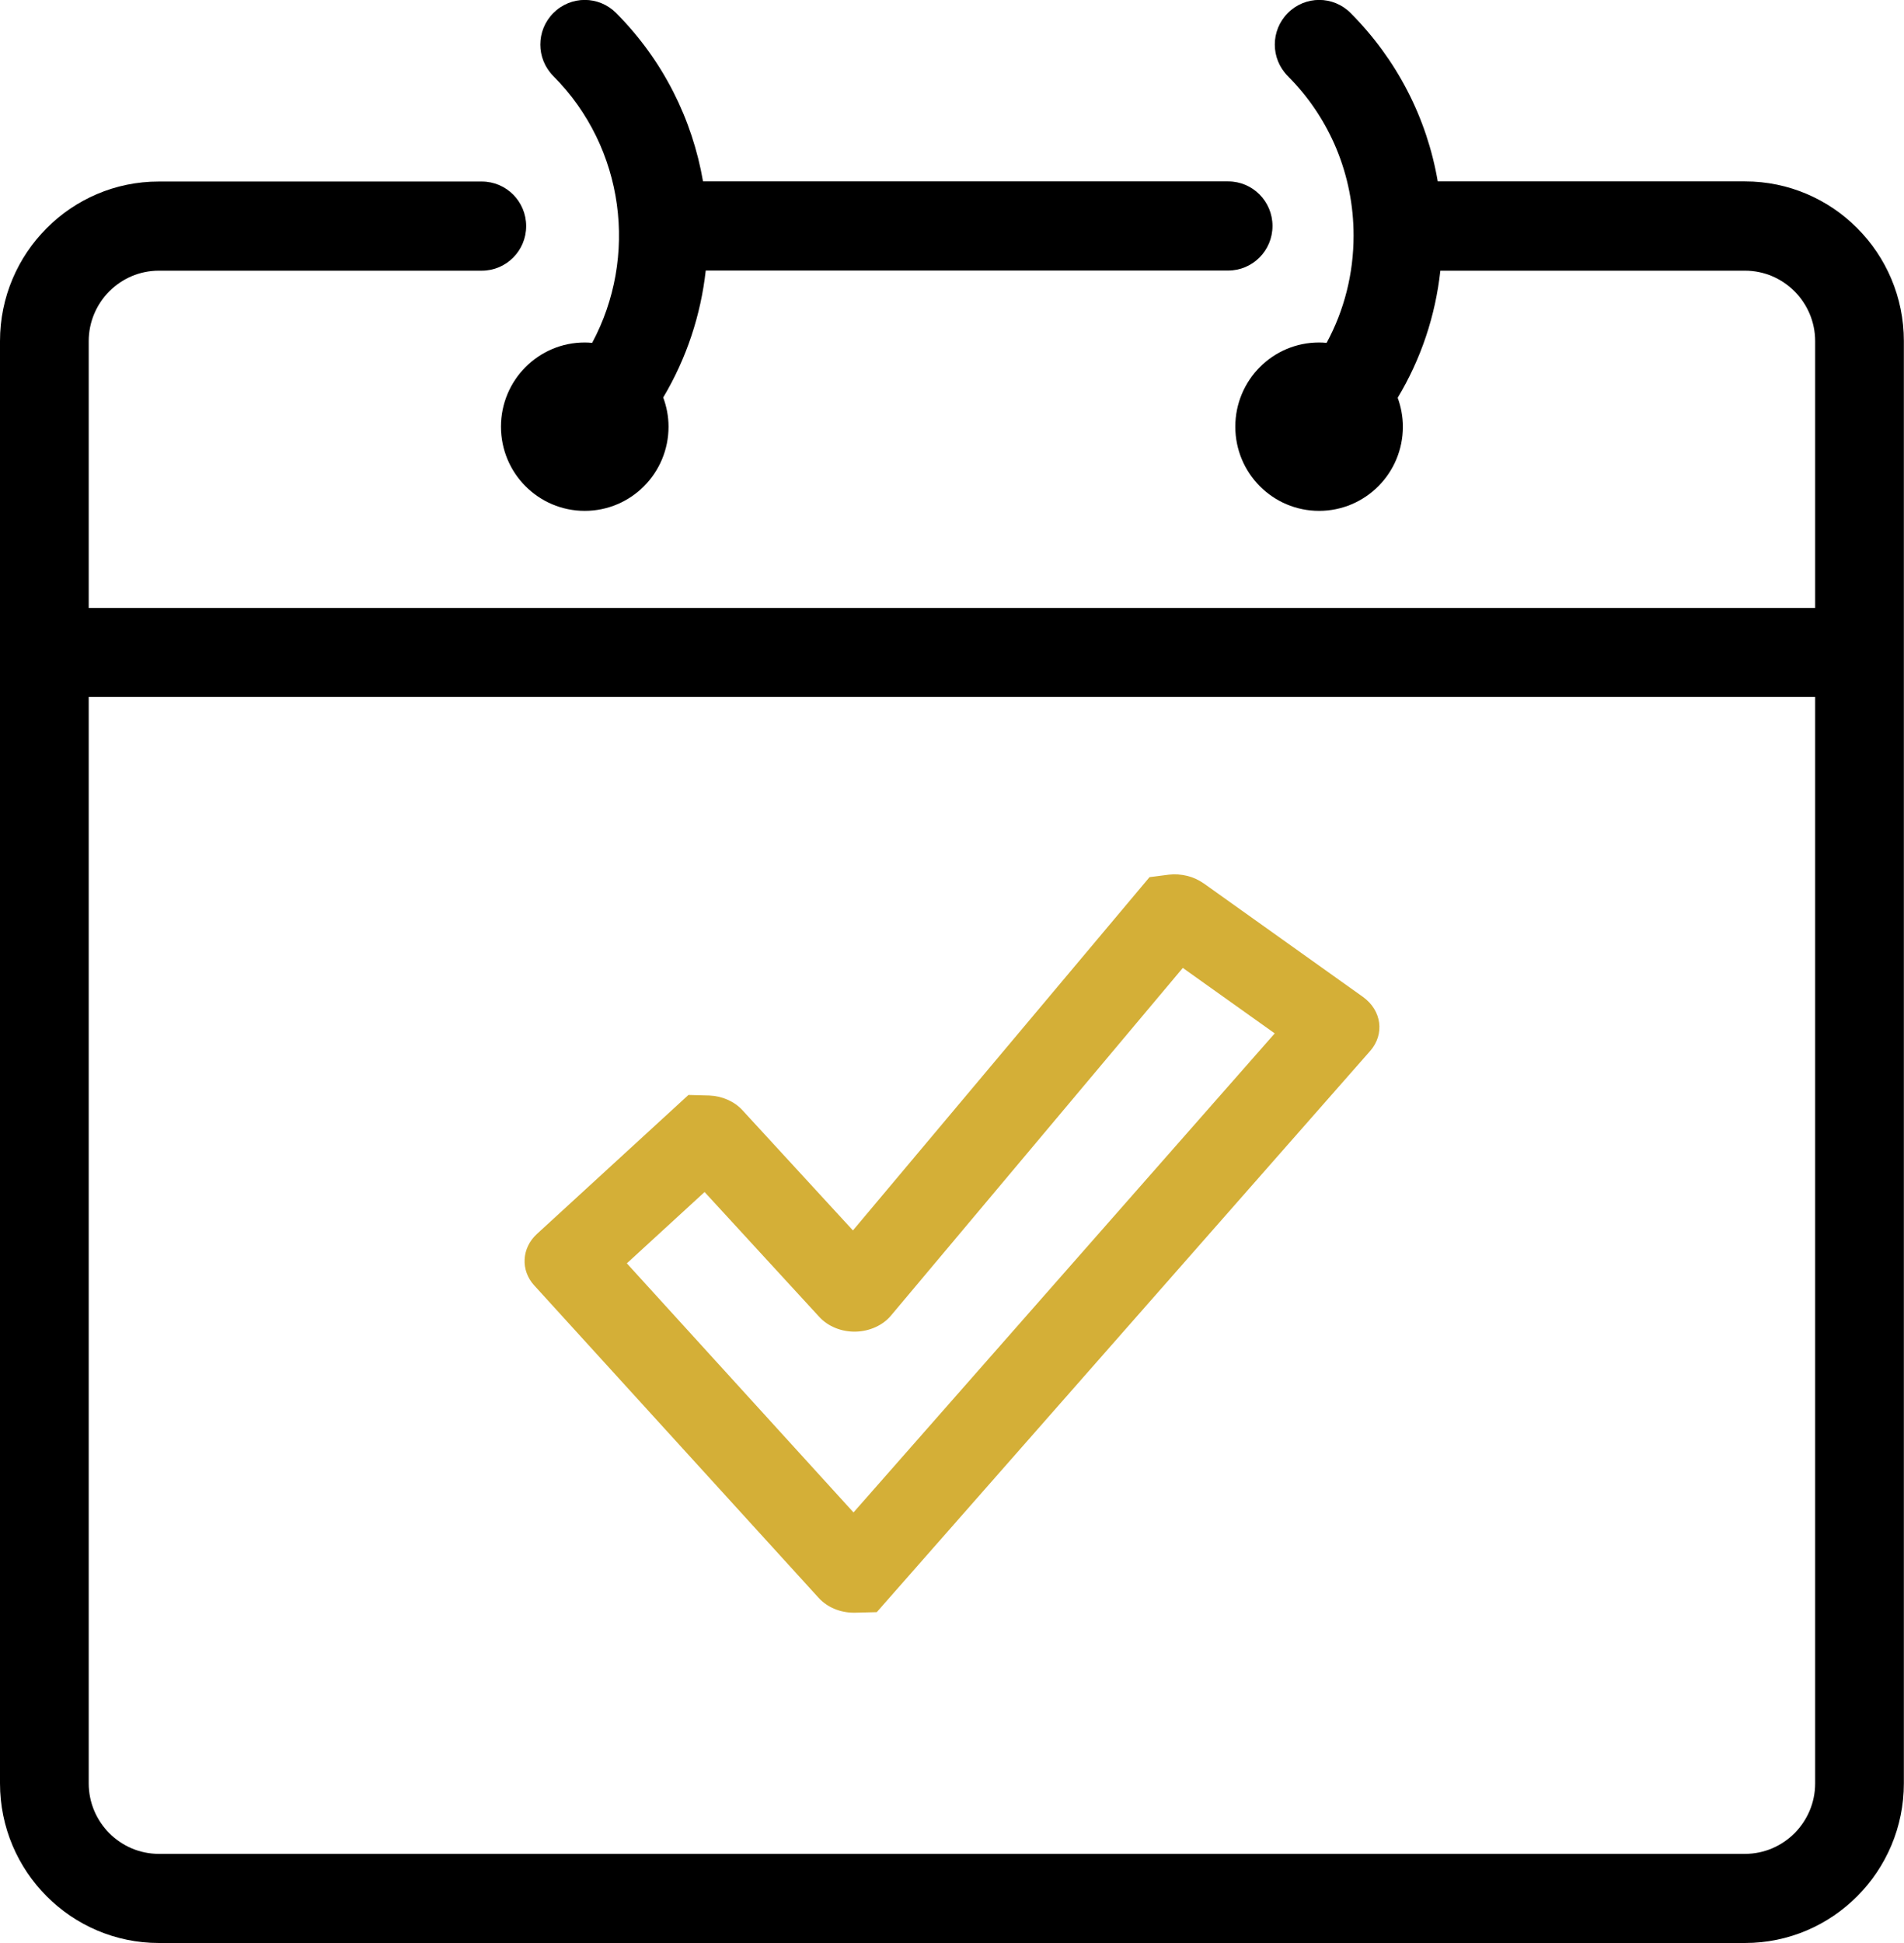
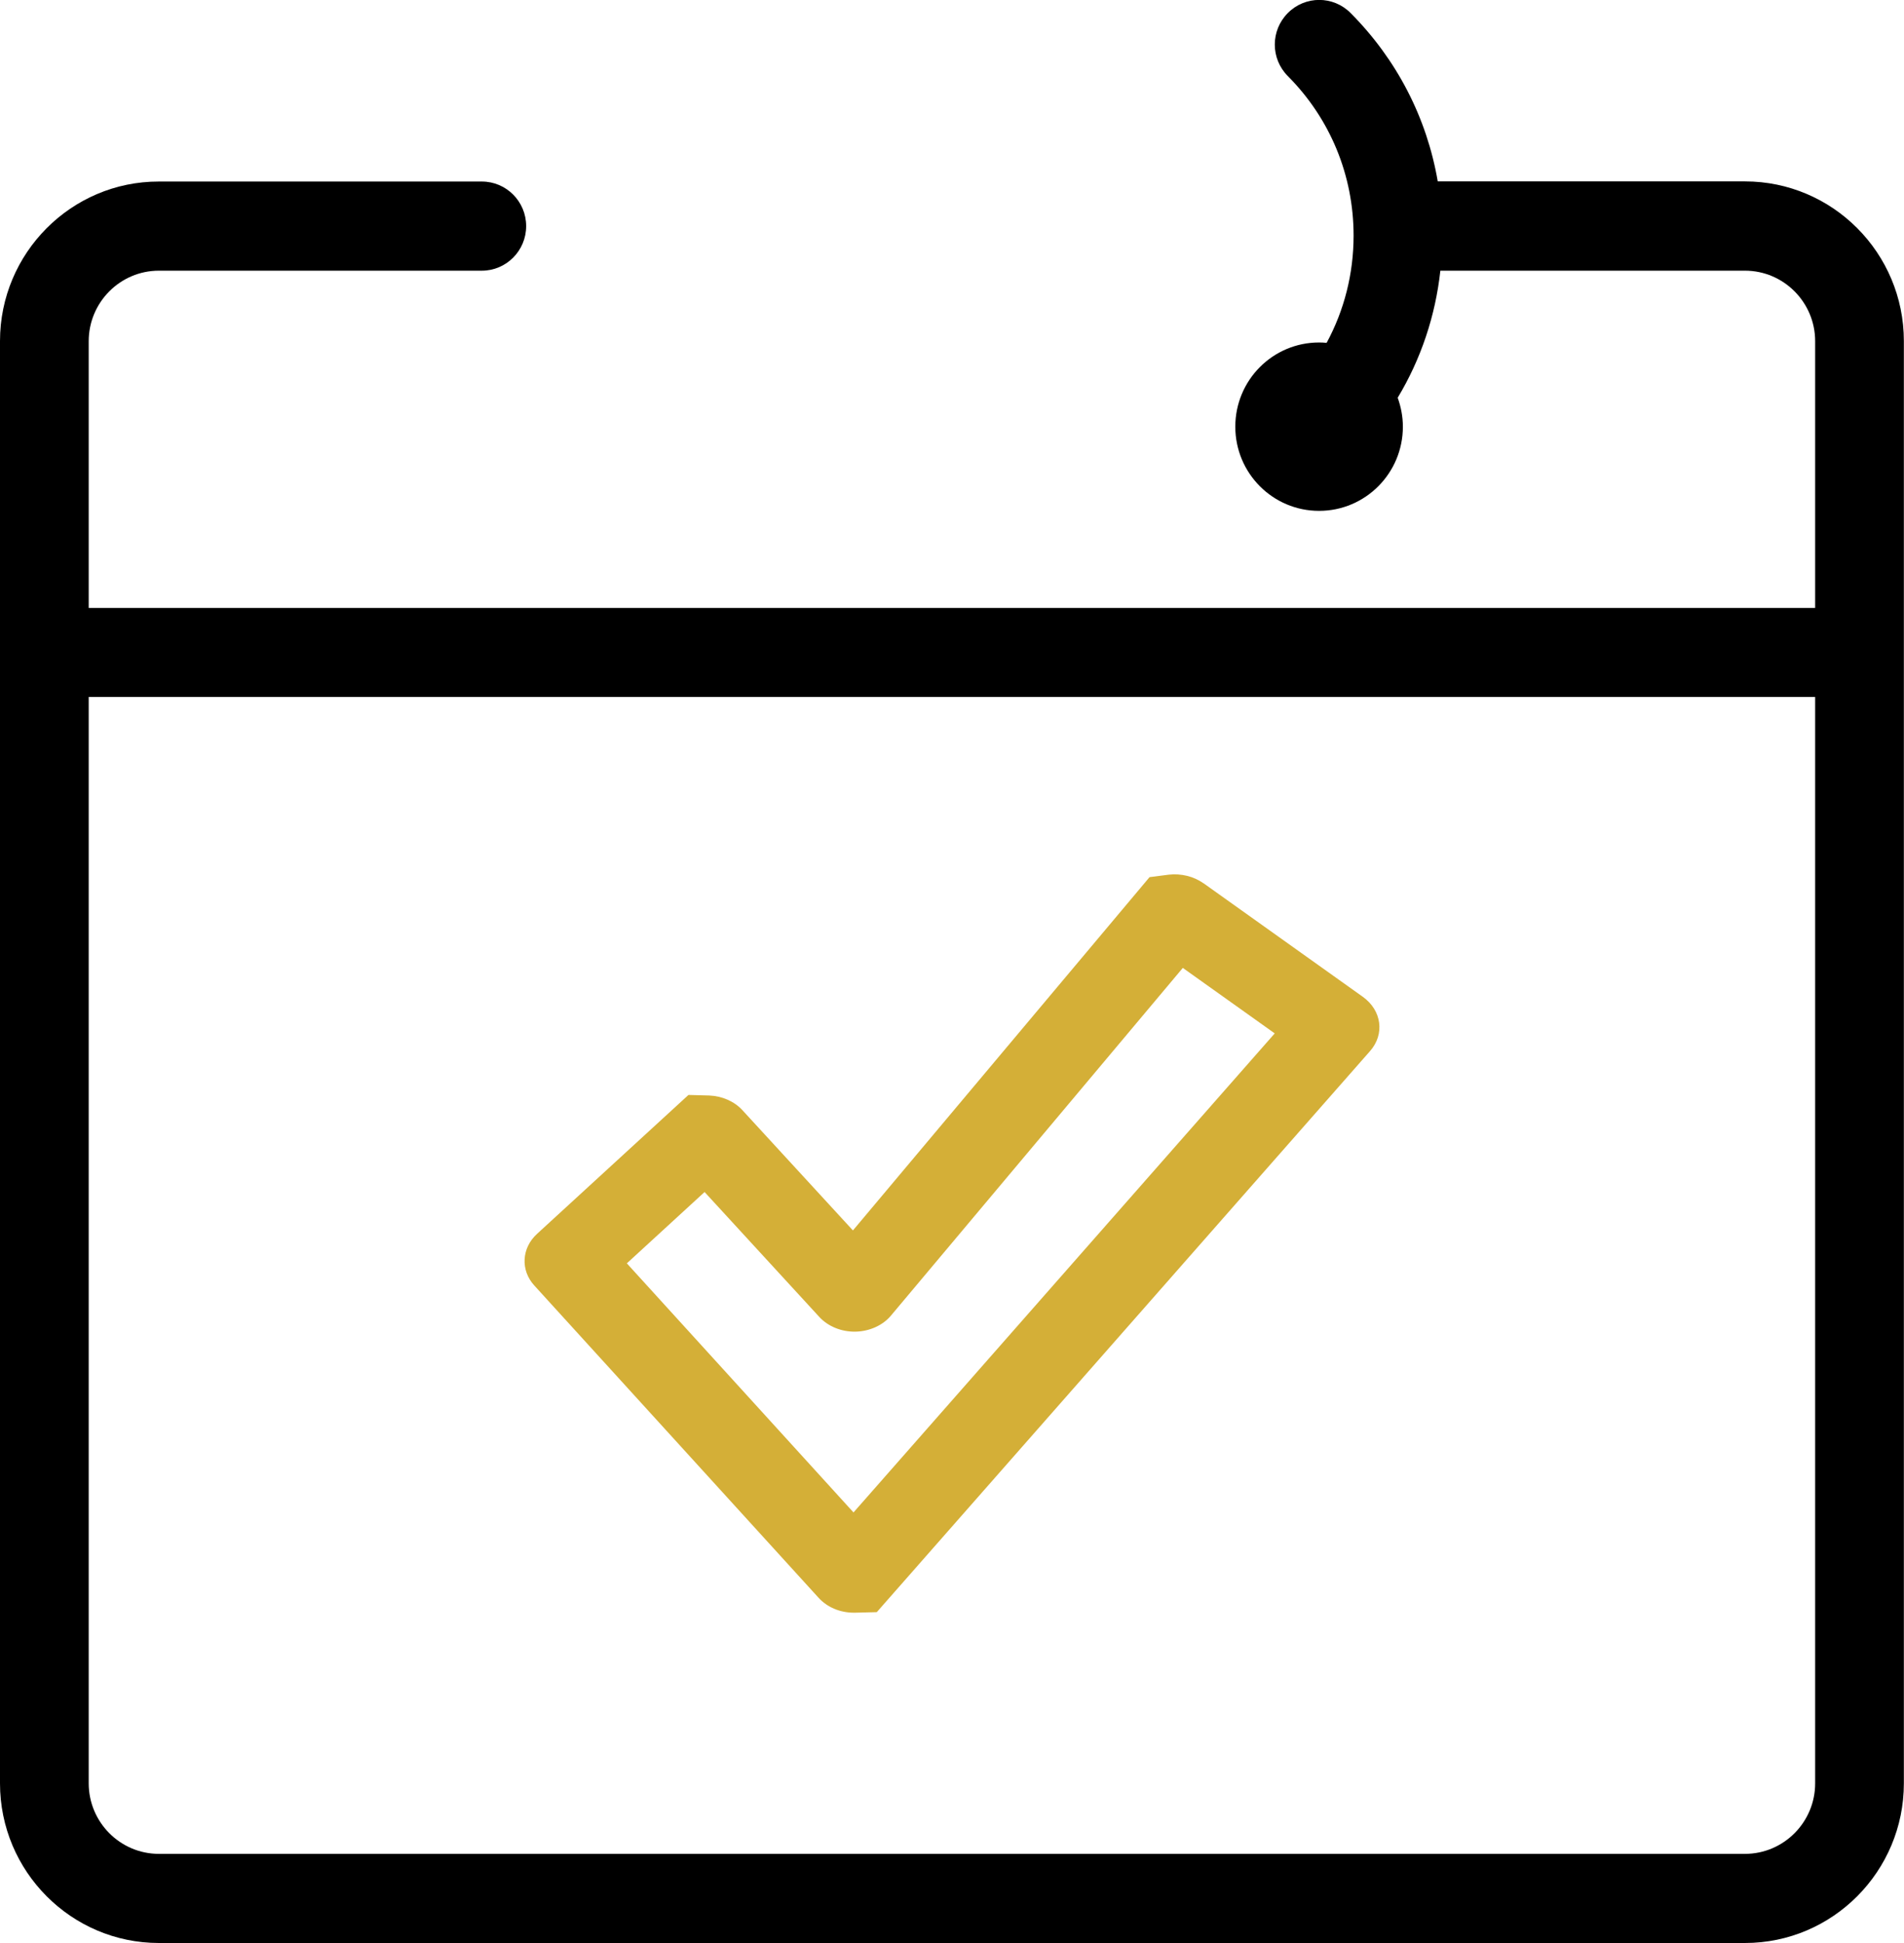
<svg xmlns="http://www.w3.org/2000/svg" width="98" height="100" viewBox="0 0 98 100" fill="none">
  <path d="M89.823 9.336H74.002C73.442 6.07 71.9 3.065 69.516 0.67C68.622 -0.229 67.18 -0.229 66.286 0.67C65.391 1.569 65.391 3.018 66.286 3.917C68.469 6.11 69.67 9.028 69.67 12.126C69.67 14.085 69.189 15.97 68.282 17.646C68.155 17.633 68.028 17.626 67.894 17.626C65.511 17.626 63.582 19.565 63.582 21.959C63.582 24.354 65.511 26.292 67.894 26.292C70.278 26.292 72.207 24.354 72.207 21.959C72.207 21.436 72.106 20.933 71.94 20.47C73.135 18.485 73.882 16.258 74.136 13.931H89.816C91.805 13.931 93.427 15.56 93.427 17.559V31.289H4.566V17.559C4.566 15.56 6.188 13.931 8.177 13.931H24.799C26.06 13.931 27.082 12.904 27.082 11.637C27.082 10.369 26.06 9.343 24.799 9.343H8.177C3.671 9.336 0 13.025 0 17.553V91.783C0 96.317 3.671 99.999 8.177 99.999H89.816C94.329 99.999 97.993 96.31 97.993 91.783V17.553C97.993 13.018 94.322 9.336 89.816 9.336H89.823ZM89.823 95.412H8.177C6.188 95.412 4.566 93.782 4.566 91.783V35.87H93.427V91.783C93.427 93.782 91.805 95.412 89.816 95.412H89.823Z" fill="black" />
-   <path d="M30.478 17.646C30.351 17.633 30.224 17.626 30.097 17.626C27.714 17.626 25.785 19.565 25.785 21.959C25.785 24.354 27.714 26.292 30.097 26.292C32.48 26.292 34.41 24.354 34.41 21.959C34.41 21.43 34.309 20.926 34.136 20.457C35.344 18.431 36.072 16.198 36.325 13.924H63.214C64.475 13.924 65.496 12.898 65.496 11.63C65.496 10.362 64.475 9.336 63.214 9.336H36.185C35.638 6.164 34.149 3.118 31.713 0.67C30.818 -0.229 29.377 -0.229 28.482 0.67C27.587 1.569 27.587 3.018 28.482 3.917C32.173 7.626 32.841 13.246 30.478 17.646Z" fill="black" />
  <path d="M61.935 45.456C61.444 45.103 60.794 44.947 60.163 45.016L59.168 45.143L43.901 63.326L38.215 57.14C37.797 56.683 37.174 56.411 36.51 56.382L35.435 56.353L27.639 63.505C26.843 64.234 26.784 65.378 27.5 66.159L42.137 82.237C42.581 82.722 43.238 83 43.955 83H43.988L45.129 82.971L70.514 54.099C71.284 53.231 71.124 52 70.142 51.3L61.935 45.45V45.456ZM43.928 77.837L32.264 65.02L36.265 61.349L42.17 67.778C42.621 68.269 43.318 68.552 44.041 68.535C44.757 68.518 45.441 68.211 45.859 67.708L60.88 49.815L65.611 53.185L43.928 77.843V77.837Z" fill="#D4AF37" />
</svg>